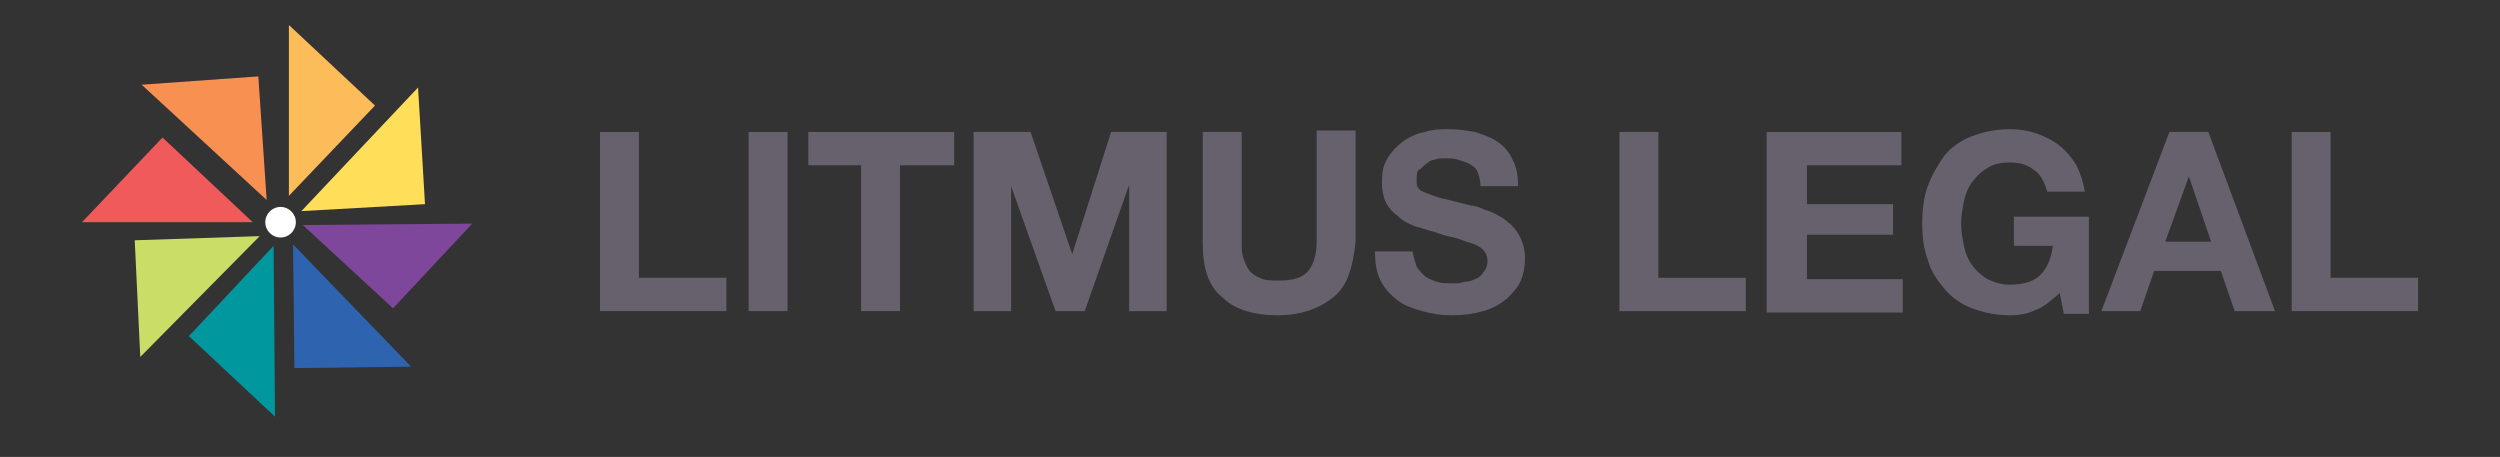
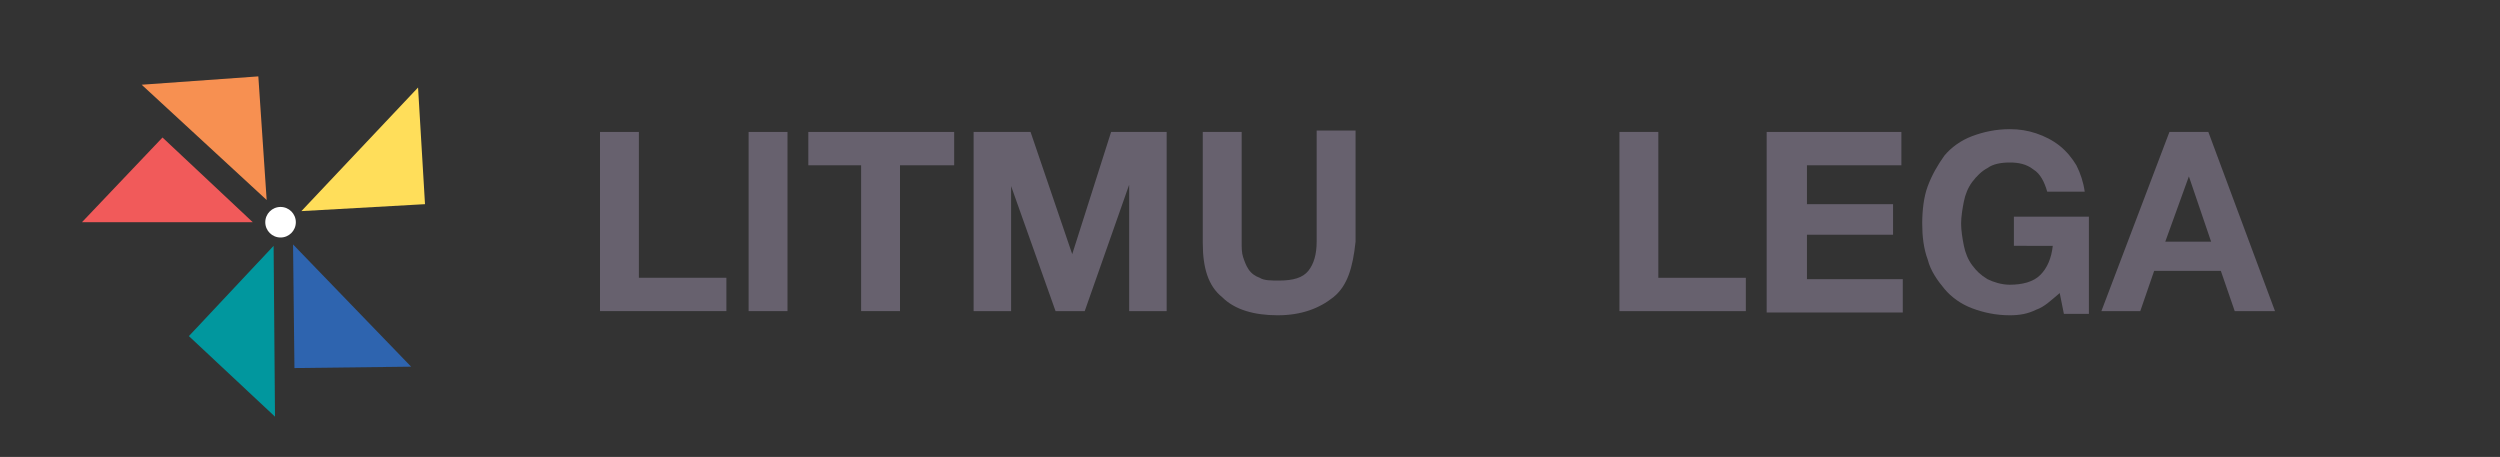
<svg xmlns="http://www.w3.org/2000/svg" version="1.1" id="Layer_1" x="0px" y="0px" width="180px" height="32.9px" viewBox="0 0 180 32.9" style="enable-background:new 0 0 180 32.9;" xml:space="preserve">
  <rect x="0" y="0" width="180" height="32.9" fill="#333333" stroke="none" />
  <style type="text/css">
	.st0{fill:#FFDE5A;}
	.st1{fill:#01979E;}
	.st2{fill:#2E64AF;}
	.st3{fill:#FDBC5A;}
	.st4{fill:#F79051;}
	.st5{fill:#7E479C;}
	.st6{fill:#F15A5A;}
	.st7{fill:#C9DD67;}
	.st8{fill:#FFFFFF;}
	.st9{fill:#67616E;}
</style>
  <g>
    <g>
      <polygon class="st0" points="21.7,15.2 30.6,14.7 30.1,6.3   " />
      <g>
        <g>
          <polygon class="st1" points="19.7,17.7 13.6,24.2 19.8,30     " />
        </g>
      </g>
      <polygon class="st2" points="21.1,17.6 21.2,26.5 29.6,26.4   " />
-       <polygon class="st3" points="20.8,14.1 27,7.6 20.8,1.8   " />
      <polygon class="st4" points="19.2,14.4 18.6,5.5 10.2,6.1   " />
-       <polygon class="st5" points="21.8,16.2 28.3,22.2 34,16.1   " />
      <polygon class="st6" points="18.2,16 11.7,9.9 5.9,16   " />
-       <polygon class="st7" points="18.7,17 9.7,17.3 10.1,25.7   " />
      <circle class="st8" cx="20.2" cy="16" r="1.1" />
    </g>
    <g>
      <g>
        <path class="st9" d="M46,9.5V20h6.3v2.4h-9.1V9.5H46L46,9.5z" />
        <path class="st9" d="M56.7,9.5v12.9h-2.8V9.5H56.7z" />
        <path class="st9" d="M58.2,11.9V9.5h10.5v2.4h-3.9v10.5H62V11.9H58.2L58.2,11.9z" />
        <path class="st9" d="M74.2,9.5l3,8.8l0,0L80,9.5h4v12.9h-2.7v-9.1l0,0l-3.2,9.1H76l-3.2-9l0,0v9h-2.7V9.5H74.2L74.2,9.5z" />
        <path class="st9" d="M96,21.4c-1,0.8-2.3,1.3-4,1.3s-3.1-0.4-4-1.3c-1-0.8-1.4-2.1-1.4-3.9v-8h2.8v8c0,0.3,0,0.7,0.1,1     s0.2,0.6,0.4,0.9c0.2,0.3,0.5,0.5,0.8,0.6c0.3,0.2,0.8,0.2,1.4,0.2c1,0,1.7-0.2,2.1-0.7s0.6-1.2,0.6-2.1v-8h2.8v8     C97.4,19.3,97,20.6,96,21.4L96,21.4z" />
-         <path class="st9" d="M102,19.2c0.2,0.3,0.4,0.5,0.6,0.7c0.3,0.2,0.6,0.3,0.9,0.4c0.3,0.1,0.7,0.1,1.1,0.1c0.3,0,0.5,0,0.8-0.1     c0.3,0,0.6-0.1,0.8-0.2c0.3-0.1,0.5-0.3,0.6-0.5c0.2-0.2,0.3-0.5,0.3-0.8s-0.1-0.6-0.3-0.8c-0.2-0.2-0.5-0.4-0.9-0.5     s-0.8-0.3-1.2-0.4c-0.5-0.1-0.9-0.2-1.4-0.4c-0.5-0.1-0.9-0.3-1.4-0.4c-0.5-0.2-0.9-0.4-1.2-0.7c-0.4-0.3-0.7-0.6-0.9-1     c-0.2-0.4-0.3-0.9-0.3-1.5c0-0.7,0.1-1.2,0.4-1.7s0.7-0.9,1.1-1.2s1-0.6,1.6-0.7c0.6-0.2,1.2-0.2,1.7-0.2c0.7,0,1.3,0.1,1.9,0.2     c0.6,0.2,1.2,0.4,1.6,0.7c0.5,0.3,0.9,0.8,1.1,1.3c0.3,0.5,0.4,1.2,0.4,1.9h-2.7c0-0.4-0.1-0.7-0.2-1s-0.3-0.4-0.6-0.6     c-0.2-0.1-0.5-0.2-0.8-0.3c-0.3-0.1-0.6-0.1-1-0.1c-0.2,0-0.5,0-0.7,0.1c-0.2,0-0.4,0.1-0.6,0.3c-0.2,0.1-0.3,0.3-0.5,0.4     s-0.2,0.4-0.2,0.7c0,0.3,0,0.5,0.1,0.6c0.1,0.2,0.3,0.3,0.6,0.4c0.3,0.1,0.7,0.3,1.2,0.4s1.2,0.3,2,0.5c0.2,0,0.6,0.1,1,0.3     c0.4,0.1,0.8,0.3,1.3,0.6c0.4,0.3,0.8,0.6,1.1,1.1s0.5,1.1,0.5,1.8c0,0.6-0.1,1.1-0.3,1.6c-0.2,0.5-0.6,0.9-1,1.3     c-0.5,0.4-1,0.7-1.7,0.9s-1.4,0.3-2.3,0.3c-0.7,0-1.4-0.1-2.1-0.3s-1.3-0.4-1.8-0.8c-0.5-0.4-0.9-0.8-1.2-1.4     c-0.3-0.6-0.4-1.3-0.4-2.1h2.7C101.8,18.6,101.9,18.9,102,19.2L102,19.2z" />
        <path class="st9" d="M119.4,9.5V20h6.3v2.4h-9.1V9.5H119.4L119.4,9.5z" />
-         <path class="st9" d="M136.9,9.5v2.4h-6.8v2.8h6.2v2.2h-6.2v3.2h6.9v2.4h-9.8v-13H136.9L136.9,9.5z" />
+         <path class="st9" d="M136.9,9.5v2.4h-6.8v2.8h6.2v2.2h-6.2v3.2h6.9v2.4h-9.8v-13H136.9z" />
        <path class="st9" d="M146.6,22.3c-0.6,0.3-1.2,0.4-1.9,0.4c-1,0-1.9-0.2-2.7-0.5s-1.5-0.8-2-1.4c-0.5-0.6-1-1.3-1.2-2.1     c-0.3-0.8-0.4-1.7-0.4-2.6s0.1-1.9,0.4-2.7c0.3-0.8,0.7-1.5,1.2-2.2c0.5-0.6,1.2-1.1,2-1.4s1.7-0.5,2.7-0.5     c0.7,0,1.3,0.1,1.9,0.3s1.2,0.5,1.7,0.9s0.9,0.9,1.2,1.4c0.3,0.6,0.5,1.2,0.6,1.9h-2.7c-0.2-0.7-0.5-1.3-1-1.6     c-0.5-0.4-1.1-0.5-1.7-0.5c-0.6,0-1.2,0.1-1.6,0.4c-0.4,0.2-0.8,0.6-1.1,1s-0.5,0.9-0.6,1.4s-0.2,1.1-0.2,1.6s0.1,1.1,0.2,1.6     c0.1,0.5,0.3,1,0.6,1.4s0.6,0.7,1.1,1c0.4,0.2,1,0.4,1.6,0.4c0.9,0,1.7-0.2,2.2-0.7s0.8-1.2,0.9-2.1H145v-2.1h5.4v7h-1.8     l-0.3-1.5C147.7,21.6,147.2,22.1,146.6,22.3L146.6,22.3z" />
        <path class="st9" d="M159,9.5l4.8,12.9h-2.9l-1-2.9h-4.8l-1,2.9h-2.8l4.9-12.9H159L159,9.5z M159.2,17.4l-1.6-4.7l0,0l-1.7,4.7     H159.2z" />
-         <path class="st9" d="M167.8,9.5V20h6.3v2.4H165V9.5H167.8L167.8,9.5z" />
      </g>
    </g>
  </g>
</svg>